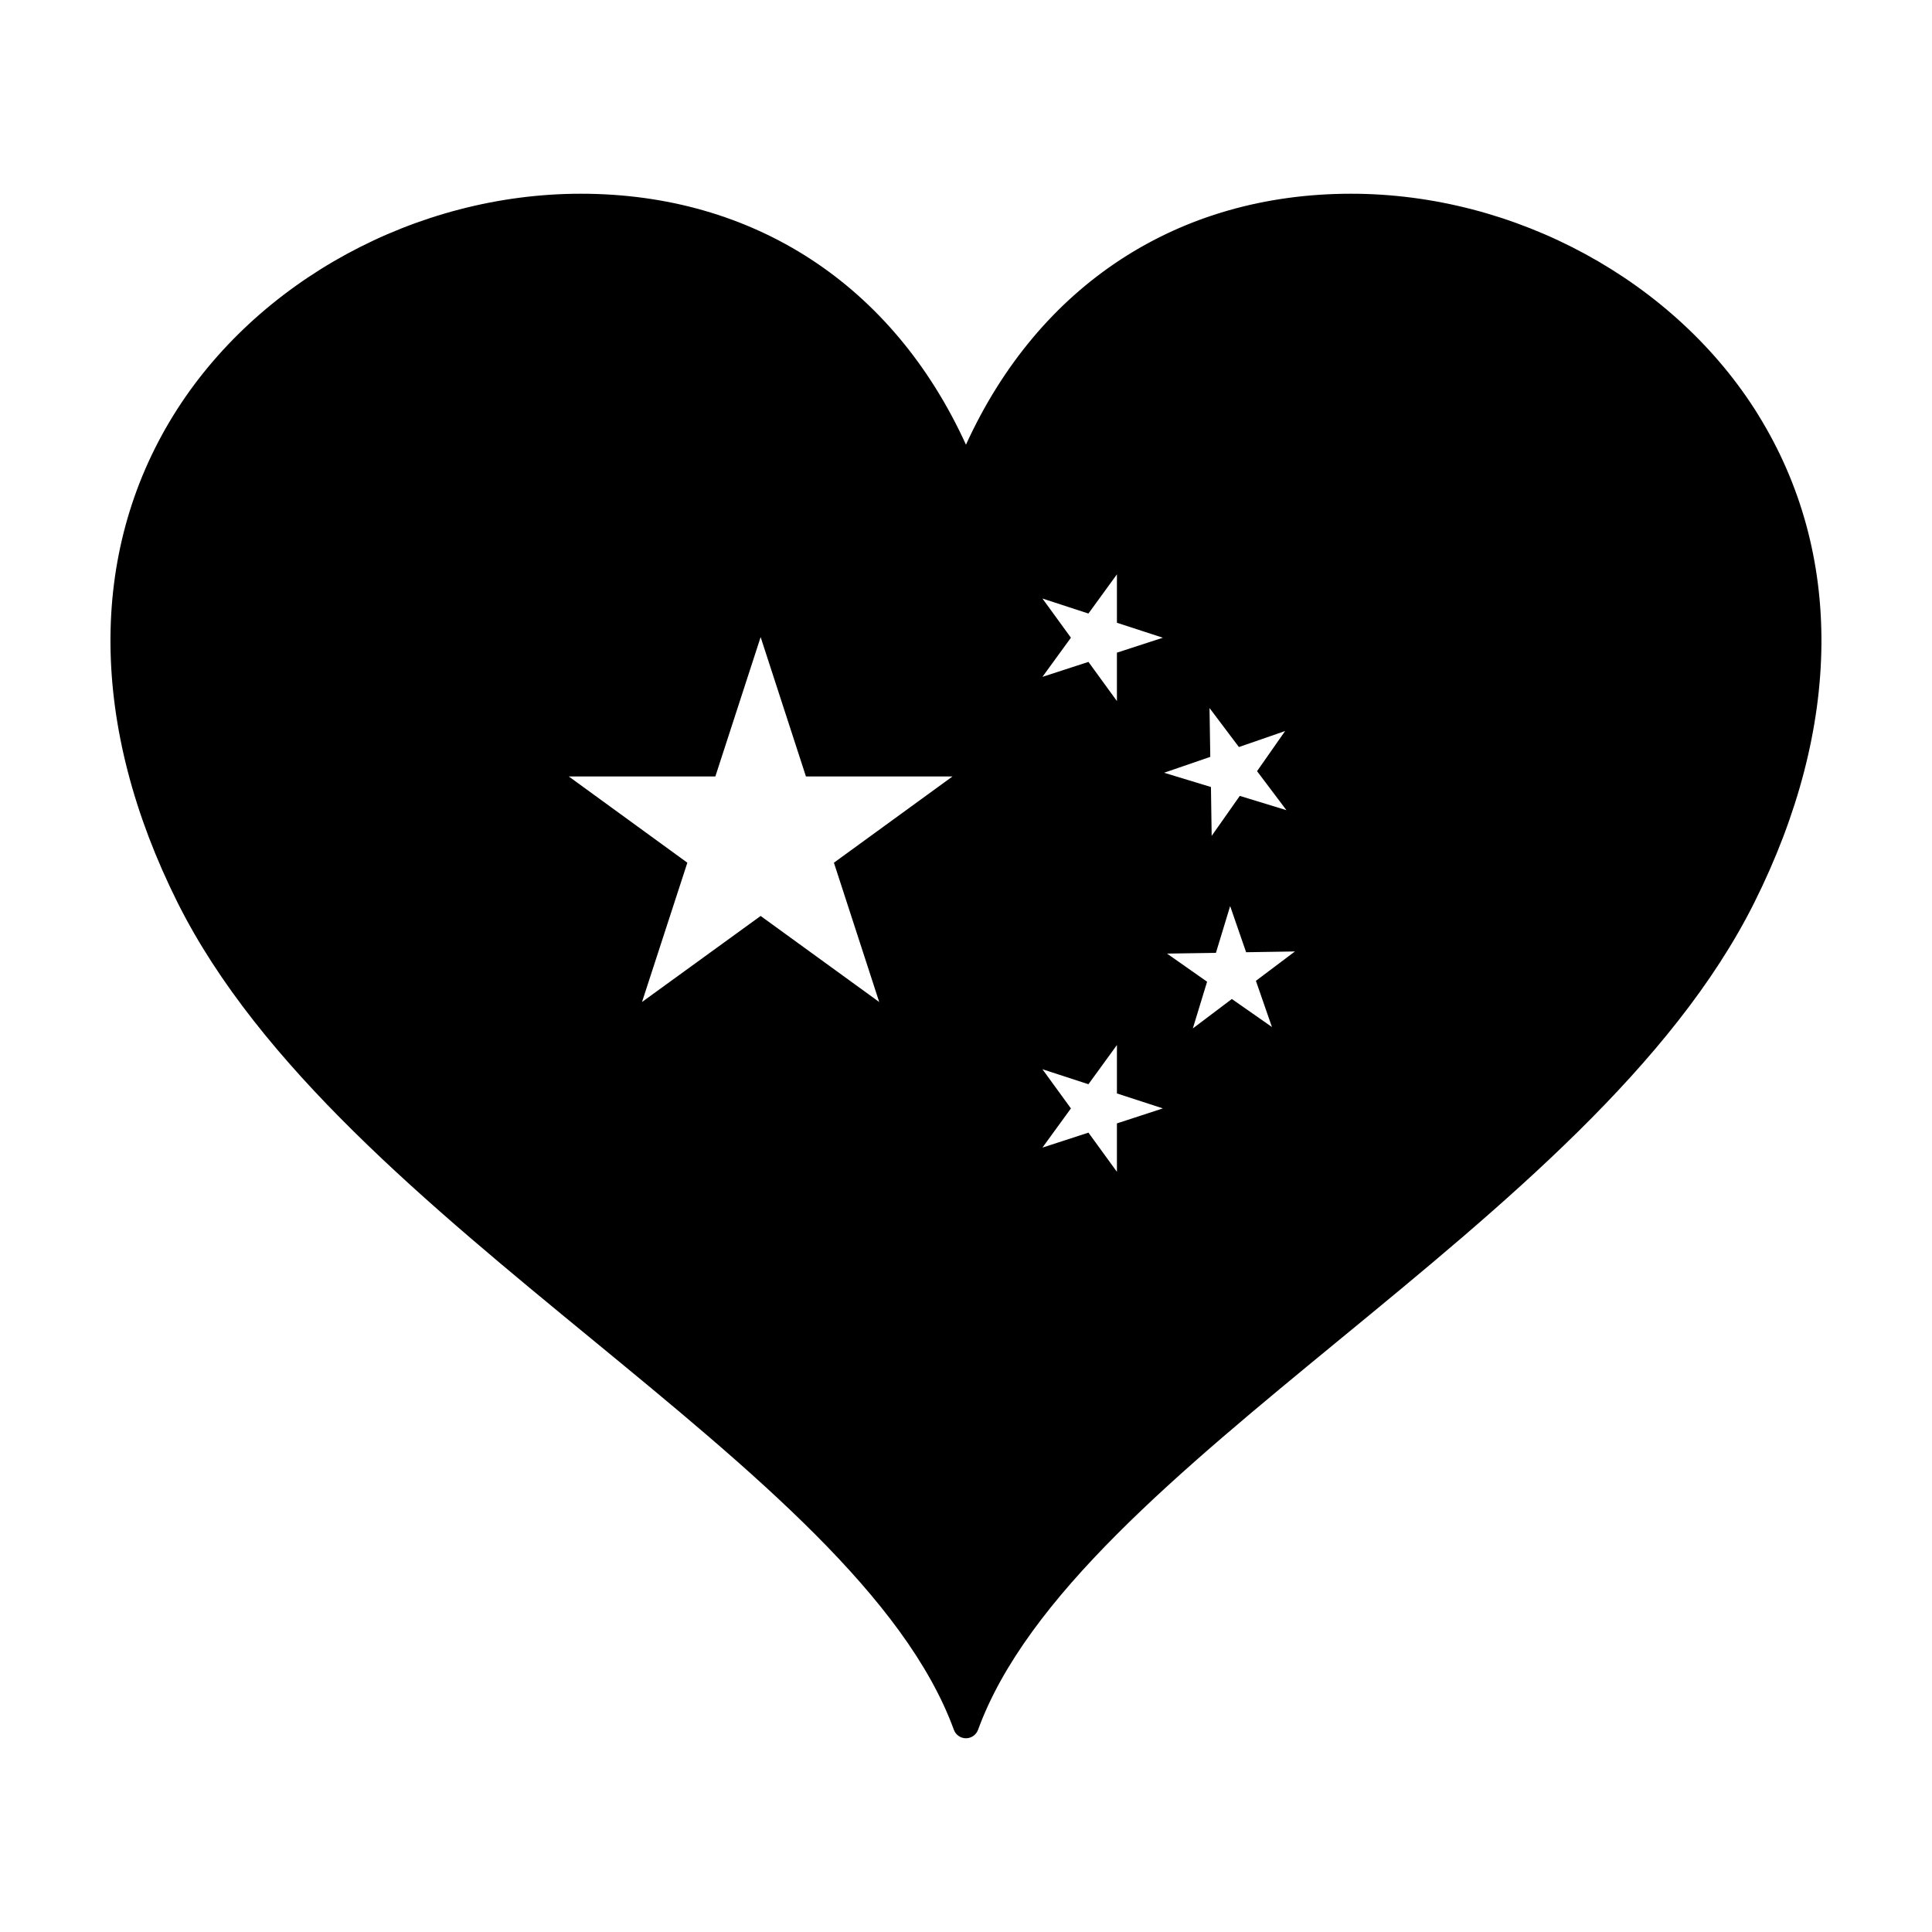
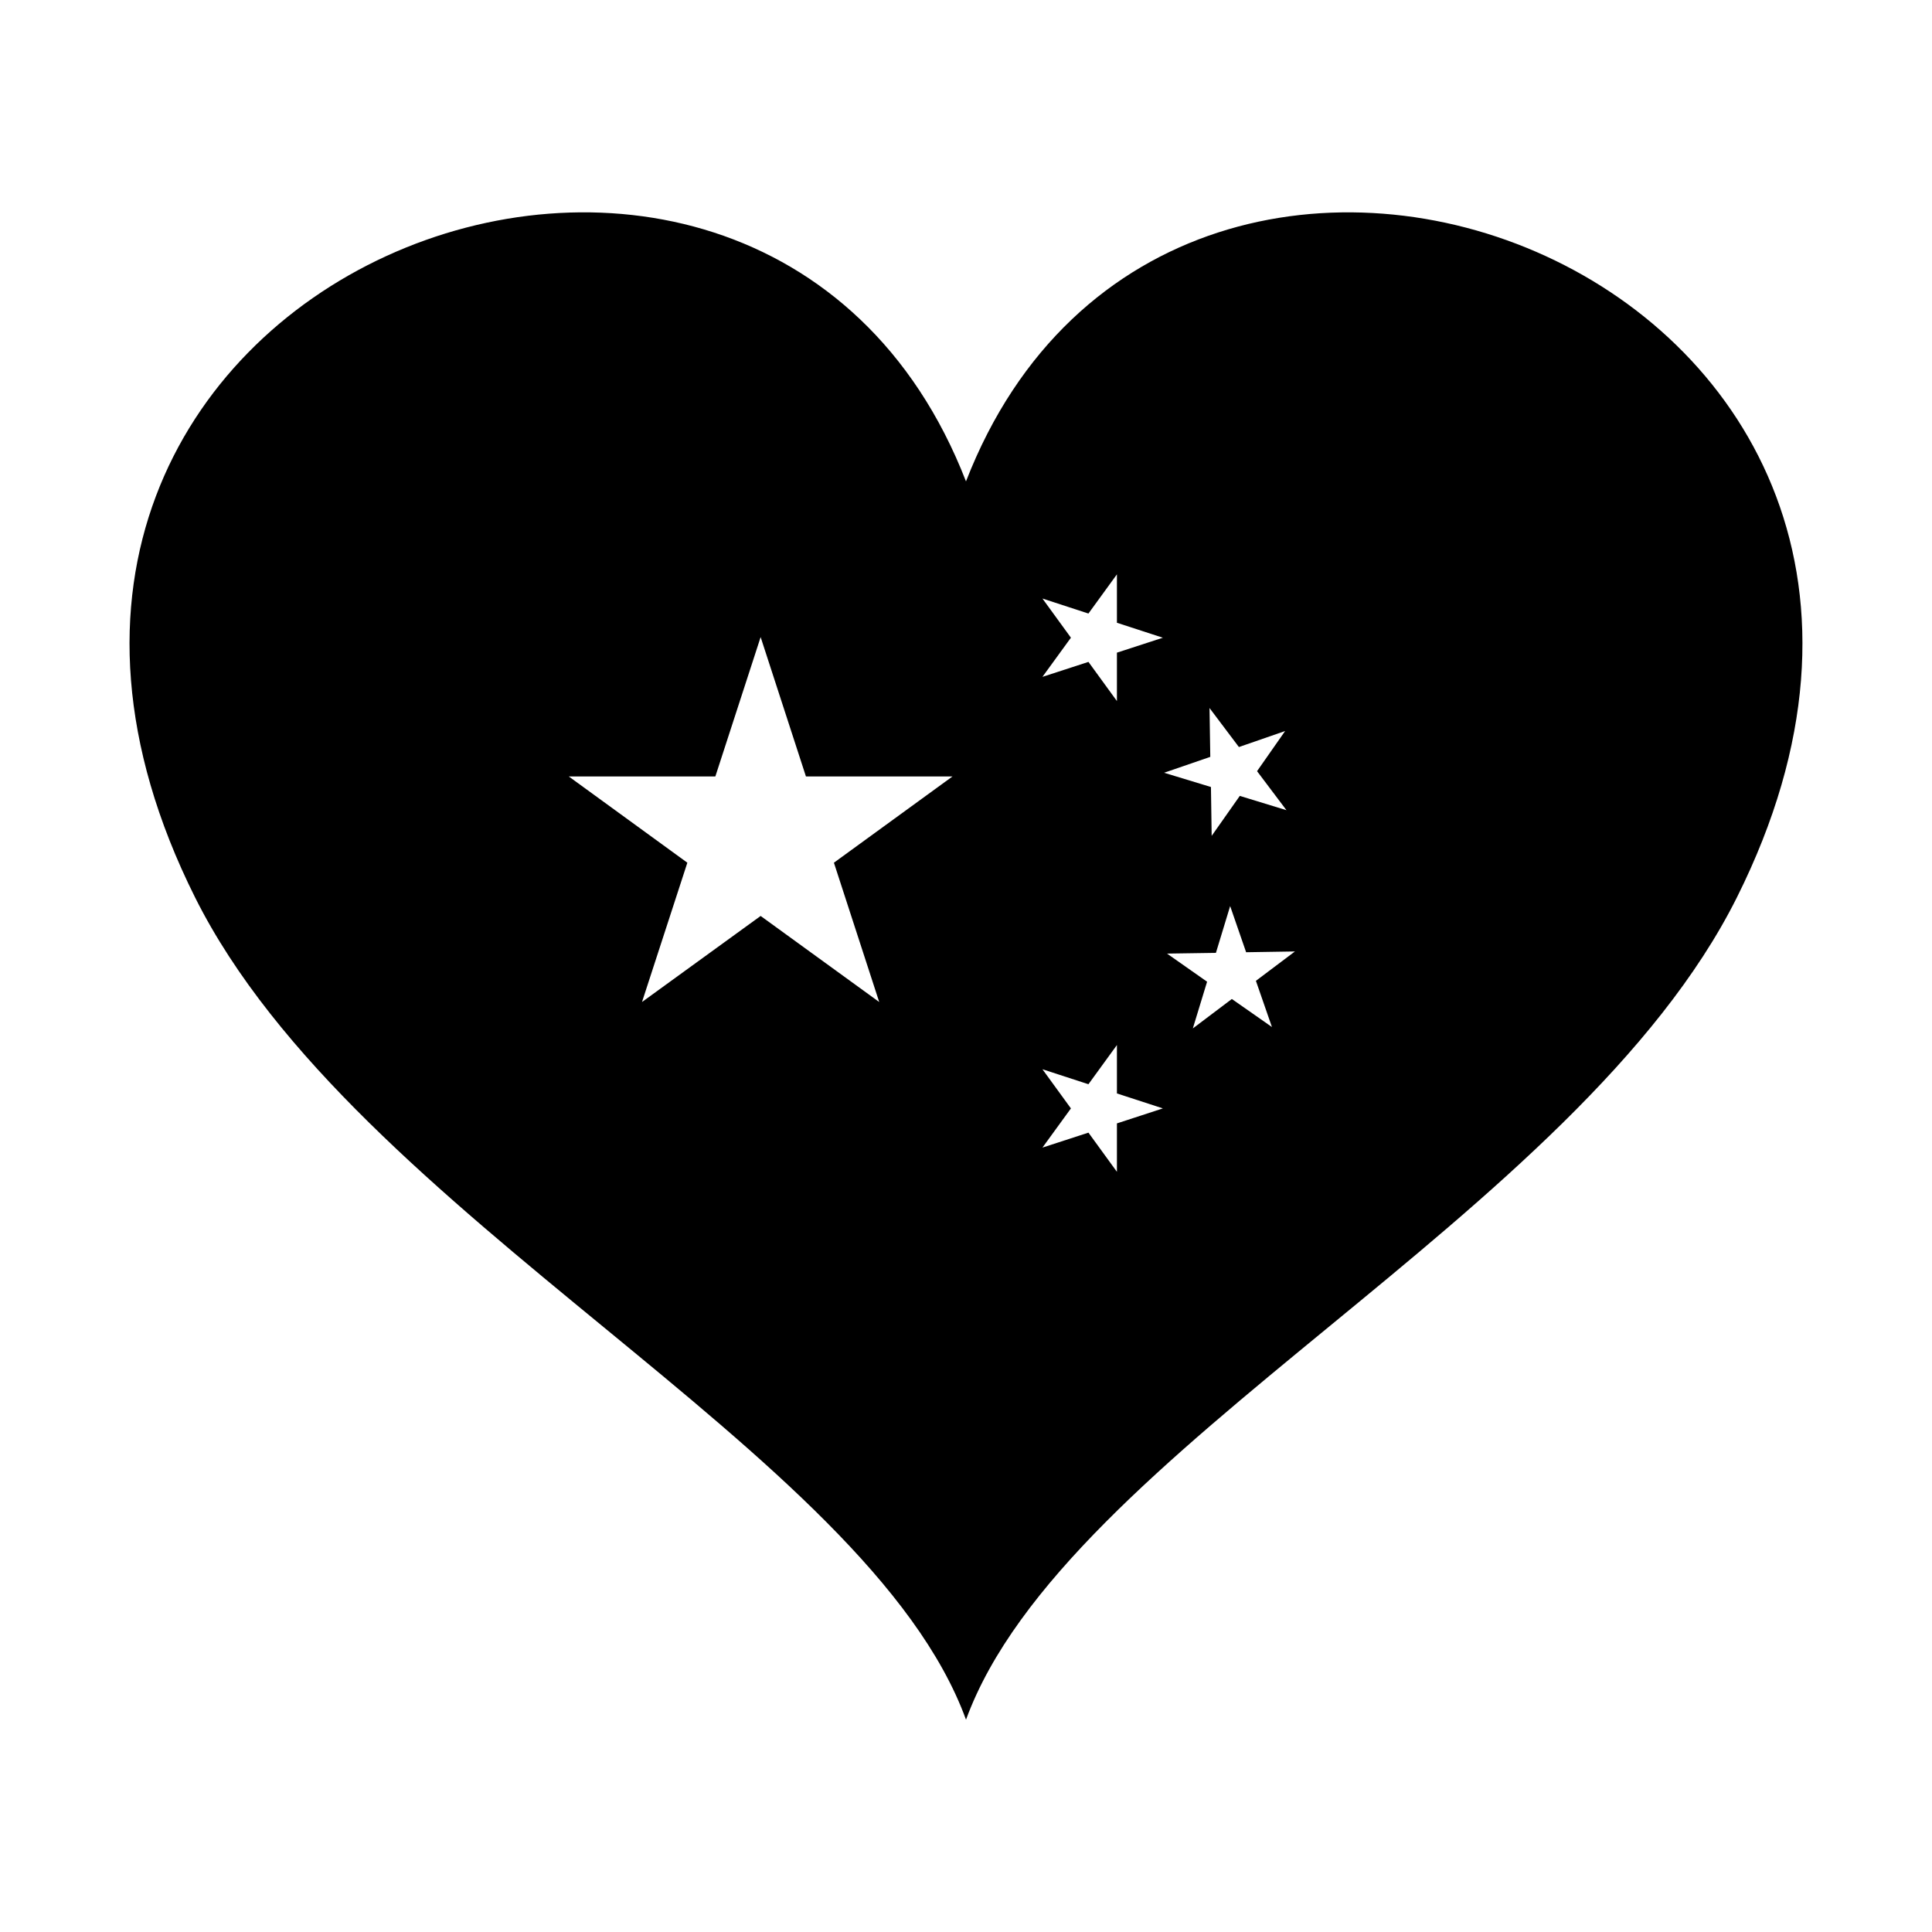
<svg xmlns="http://www.w3.org/2000/svg" fill="#000000" width="800px" height="800px" version="1.1" viewBox="144 144 512 512">
  <g>
    <path d="m400 271.58c-55.375-142.64-286.13-53.398-204.3 110.25 42.328 84.645 178.19 146.3 204.3 217.9h0.004c26.145-71.598 161.98-133.25 204.29-217.9 81.824-163.64-148.91-252.89-204.3-110.25zm-23 137.96-31.422-22.801-31.438 22.801 12.016-36.914-31.434-22.863h38.855l12-36.93 12.004 36.93h38.848l-31.434 22.863zm62.996 32.172v12.832l-7.547-10.383-12.191 3.965 7.547-10.383-7.547-10.379 12.188 3.969 7.551-10.387v12.828l12.176 3.965zm0-124.75v12.828l-7.547-10.379-12.191 3.965 7.547-10.379-7.547-10.379 12.188 3.977 7.551-10.387v12.832l12.176 3.965zm24.539 14.672 7.789 10.34 12.246-4.242-7.438 10.637 7.793 10.34-12.367-3.789-7.453 10.594-0.191-12.949-12.418-3.777 12.242-4.211zm16.543 84.539-10.625-7.43-10.34 7.801 3.777-12.379-10.617-7.453 12.957-0.191 3.773-12.402 4.231 12.234 12.941-0.207-10.348 7.785z" />
-     <path d="m610.03 254.06c-22.043-35.672-64.422-58.719-107.96-58.719-45.828 0-82.762 24.156-102.08 66.504-19.312-42.344-56.242-66.504-102.08-66.504-43.535 0-85.914 23.043-107.96 58.719-22.617 36.602-22.215 82.477 1.121 129.16 21.637 43.273 66.441 80.082 109.78 115.68 42.719 35.109 83.078 68.281 95.941 103.53 0.488 1.34 1.773 2.227 3.195 2.227h0.012c1.41 0 2.691-0.891 3.188-2.227 12.855-35.227 53.219-68.398 95.941-103.52 43.344-35.609 88.156-72.441 109.77-115.69 23.344-46.699 23.746-92.566 1.121-129.16zm-312.11-51.918c45.66 0 81.711 25.402 98.902 69.676 0.984 2.57 5.379 2.543 6.344 0.012 17.195-44.285 53.246-69.688 98.906-69.688 41.23 0 81.34 21.785 102.17 55.5 21.34 34.527 20.844 78.039-1.406 122.54-21 41.996-65.238 78.332-108.05 113.5-40.477 33.266-78.793 64.758-94.781 98.777-15.992-34.027-54.32-65.535-94.816-98.812-42.797-35.16-87.039-71.512-108.02-113.46-22.25-44.5-22.754-88.02-1.414-122.54 20.832-33.719 60.941-55.504 102.17-55.504z" />
  </g>
</svg>